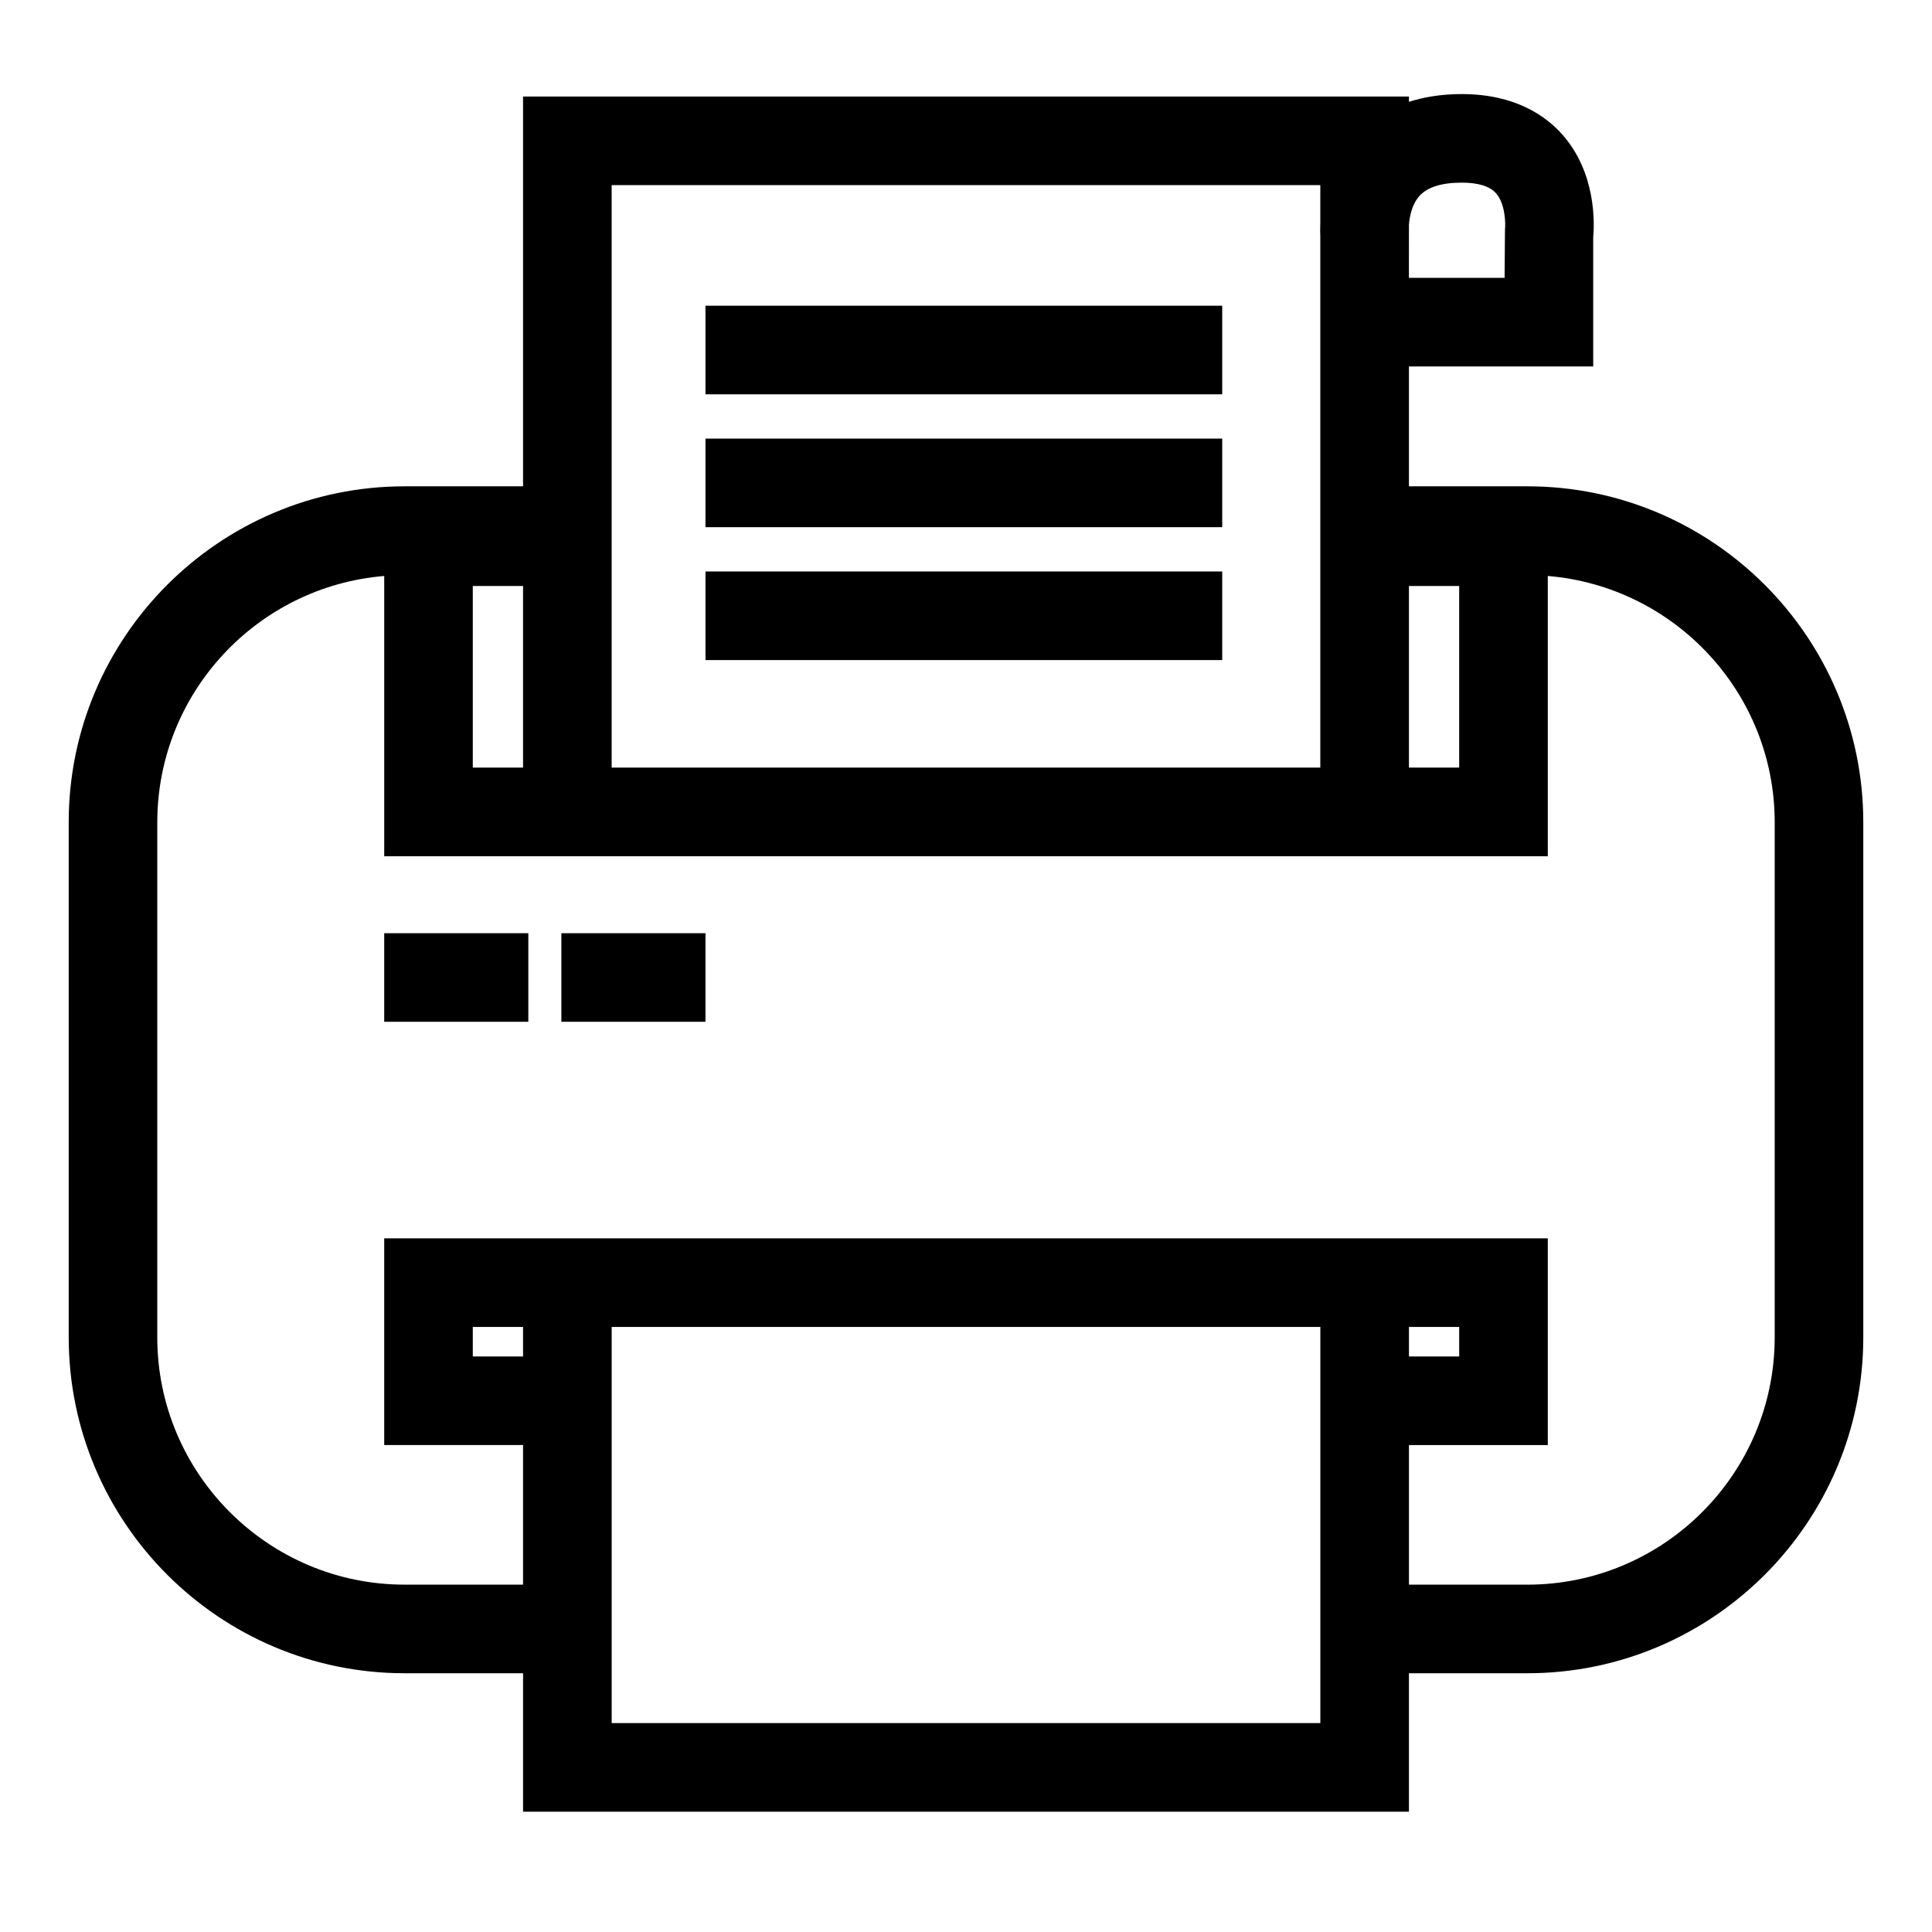
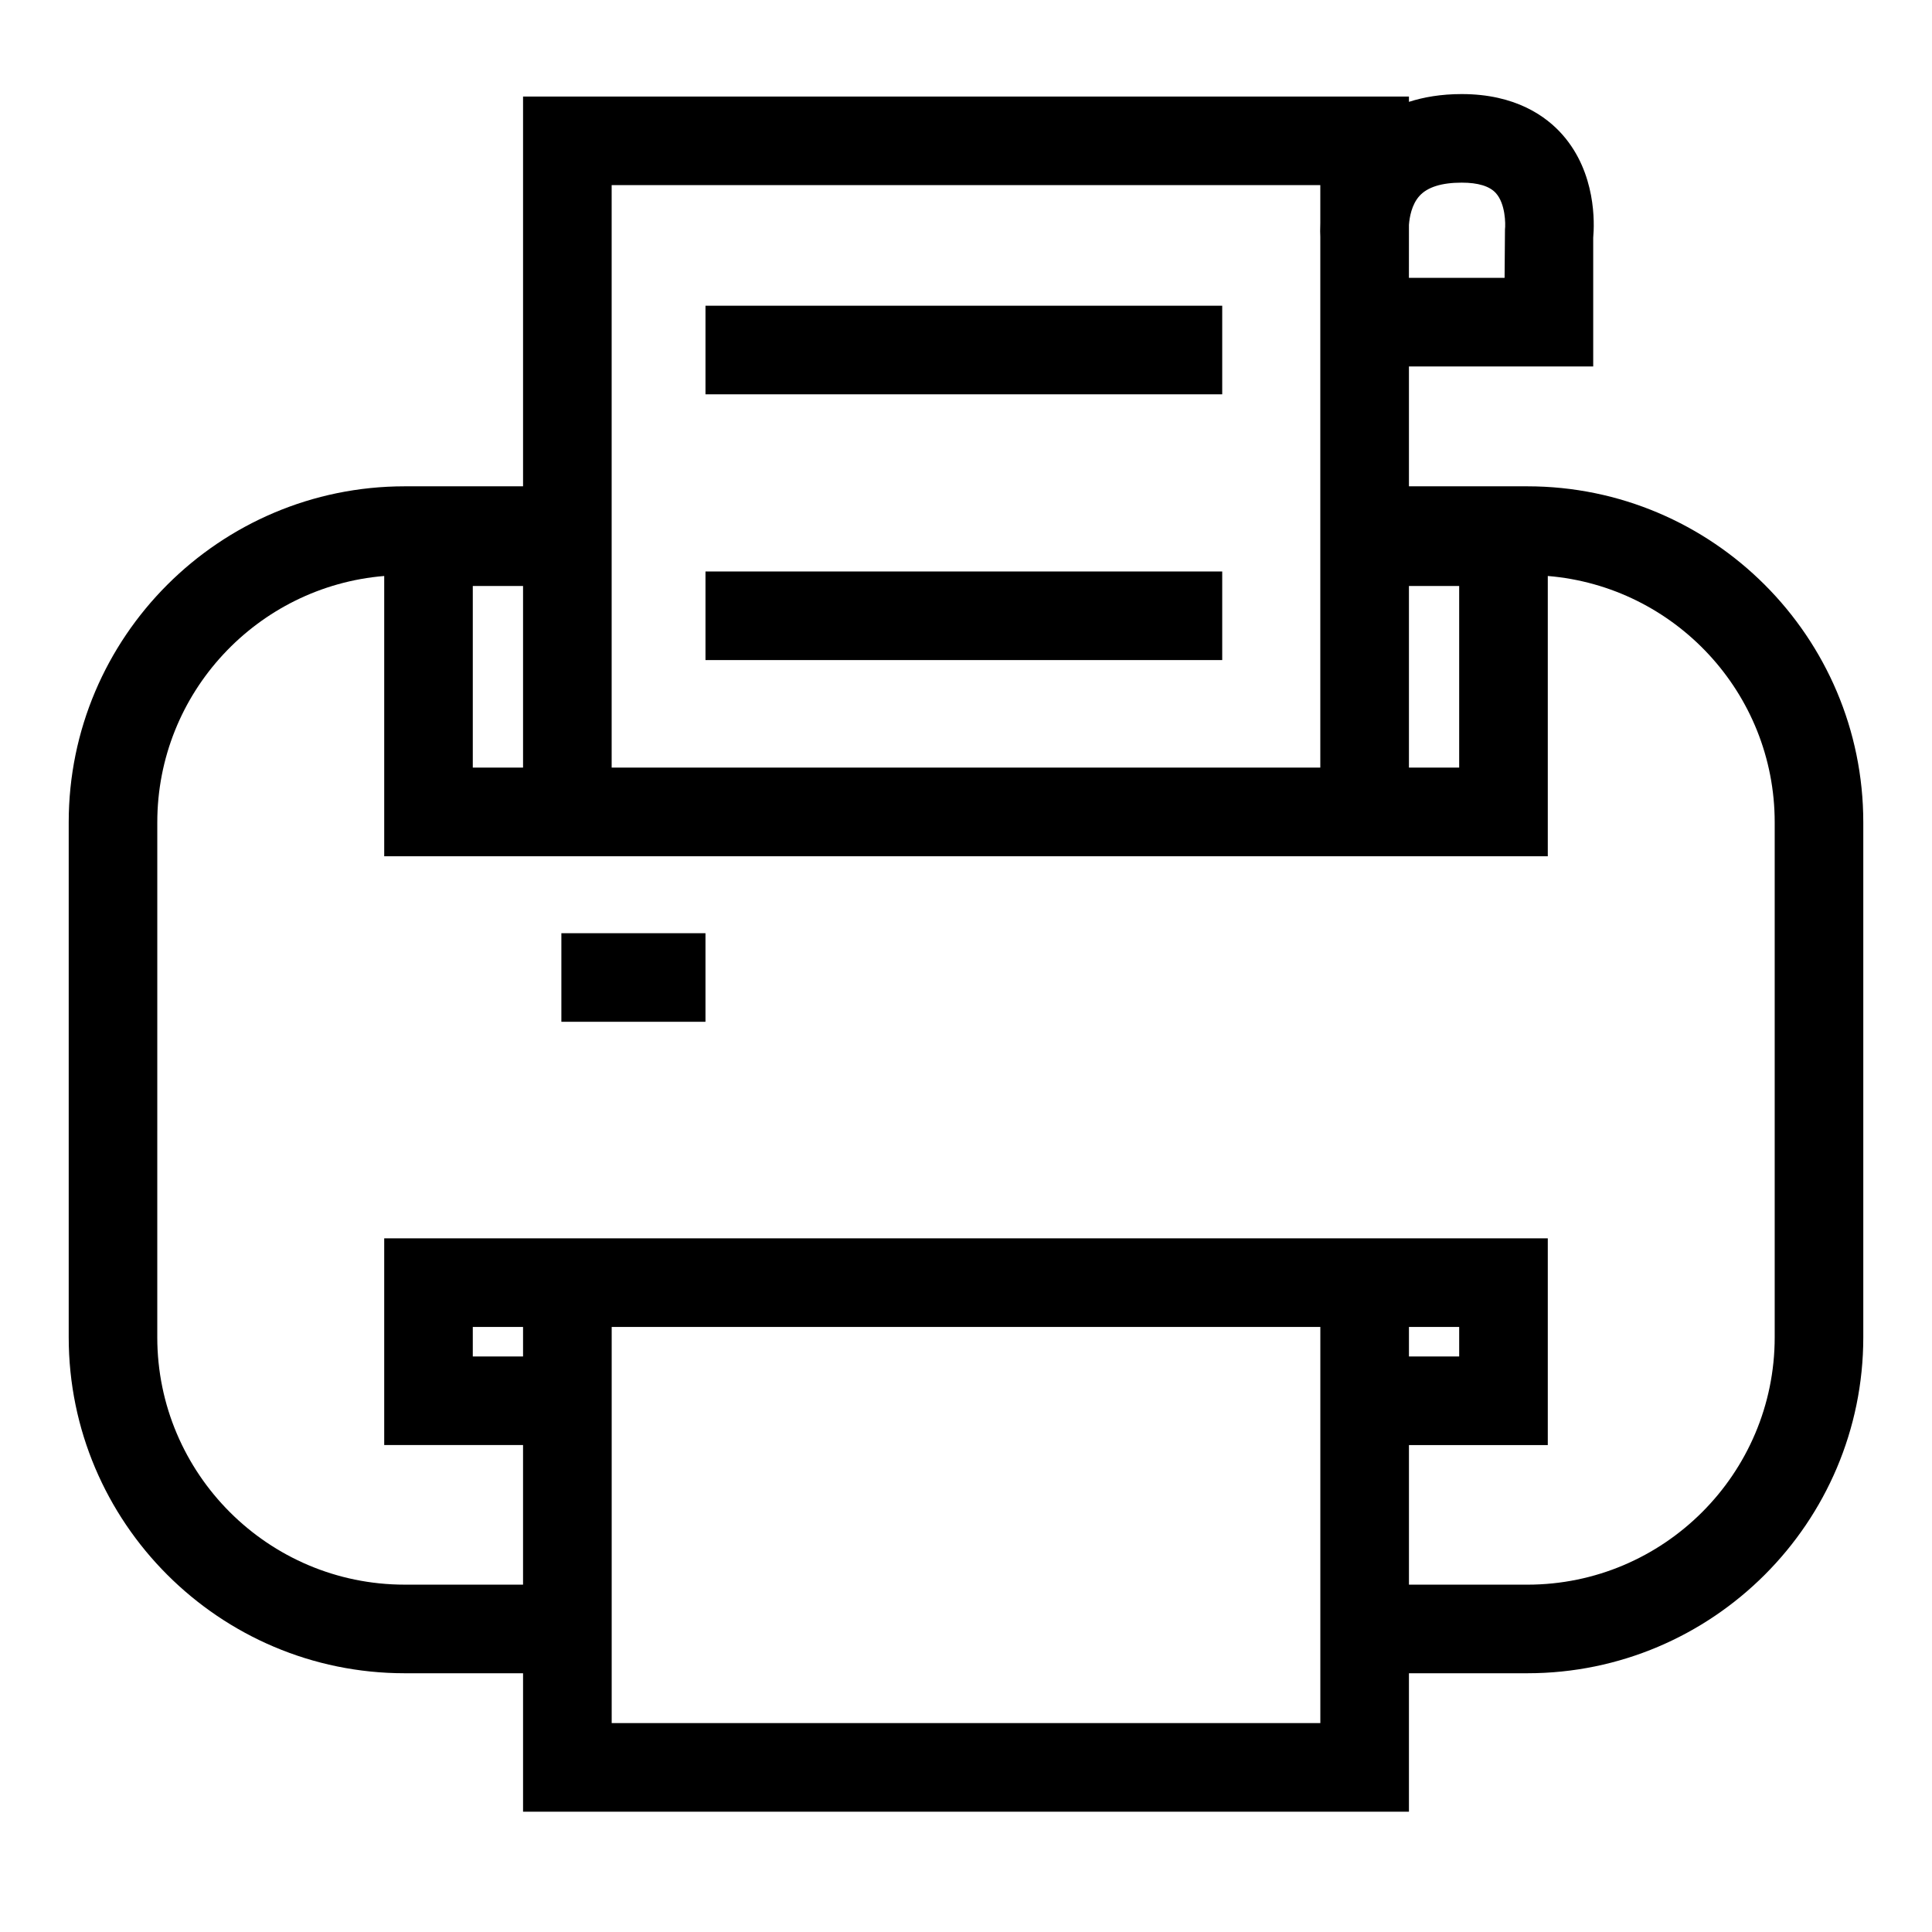
<svg xmlns="http://www.w3.org/2000/svg" fill="#000000" width="800px" height="800px" version="1.1" viewBox="144 144 512 512">
  <g>
-     <path d="m245.82 391.31h38.188v23.473h-38.188z" />
    <path d="m292.77 391.31h38.188v23.473h-38.188z" />
    <path d="m548.76 272.88h-31.375v-31.762h48.832v-34.117c0.348-3.859 0.789-17.094-8.078-27.227-4.332-4.949-12.5-10.844-26.77-10.844-5.477 0-10.086 0.812-13.984 2.059v-1.402h-234.77v103.29h-31.371c-49.09 0-89.035 39.938-89.035 89.035v136.48c0 49.09 39.945 89.035 89.035 89.035h31.371v36.695h234.77v-36.695h31.375c49.09 0 89.031-39.934 89.031-89.035v-136.48c-0.008-49.098-39.941-89.035-89.031-89.035zm-31.375-69.301c0.152-2 0.715-5.371 2.797-7.664 2.106-2.332 5.879-3.512 11.191-3.512 4.352 0 7.398 0.938 9.051 2.777 2.535 2.812 2.586 8.137 2.41 9.656l-0.102 12.793h-25.355zm0 95.707h13.312v48.137h-13.312zm-211.29-106.23h187.8v10.086c-0.059 1.613-0.047 2.84 0 3.598v140.68h-187.8zm-36.801 106.23h13.32v48.137h-13.32zm13.32 204.19h-13.32v-7.824h13.32zm211.29 97.156h-187.8v-104.98h187.8zm120.41-102.24c0 36.148-29.406 65.559-65.551 65.559h-31.375v-36.996h36.793v-54.781h-308.36v54.777h36.793v36.996h-31.371c-36.148 0-65.562-29.406-65.562-65.562l0.004-136.46c0-34.324 26.523-62.512 60.137-65.285v74.273h308.36v-74.273c33.613 2.773 60.133 30.969 60.133 65.285zm-96.926 5.086v-7.824h13.312v7.824z" />
    <path d="m330.96 225.02h136.94v23.477h-136.94z" />
-     <path d="m330.96 260.23h136.94v23.477h-136.94z" />
    <path d="m330.96 295.45h136.94v23.477h-136.94z" />
  </g>
</svg>